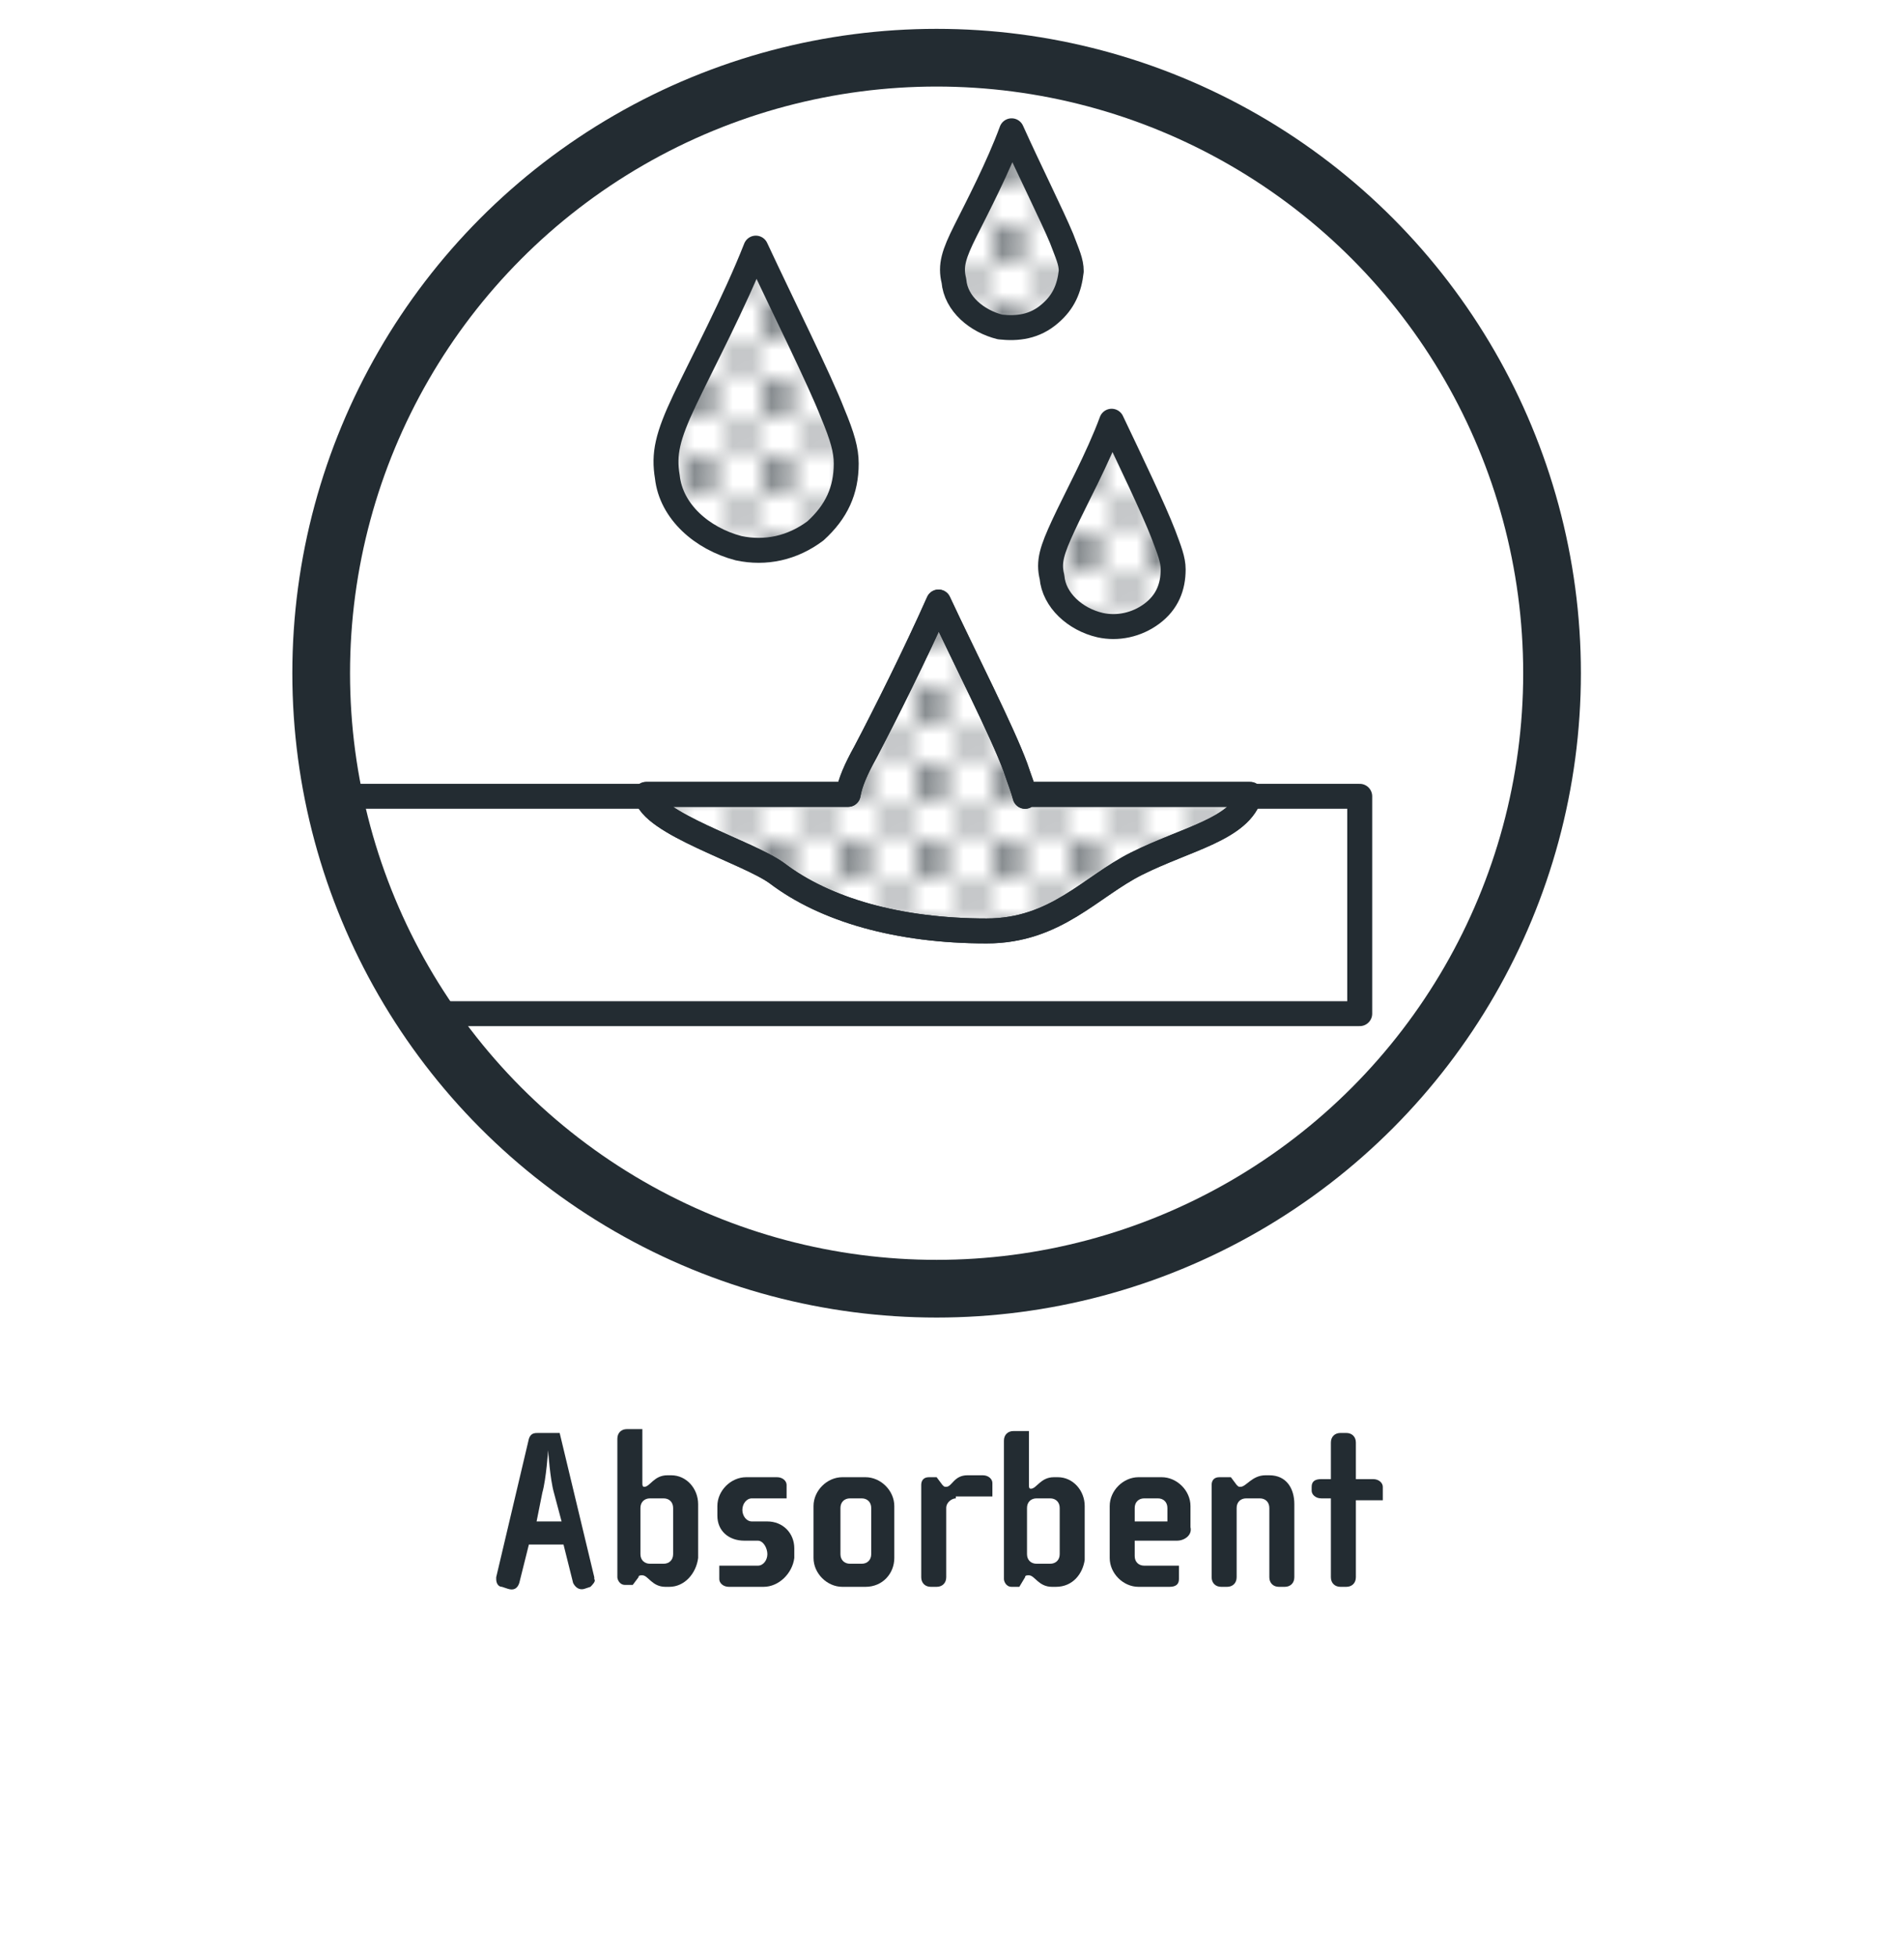
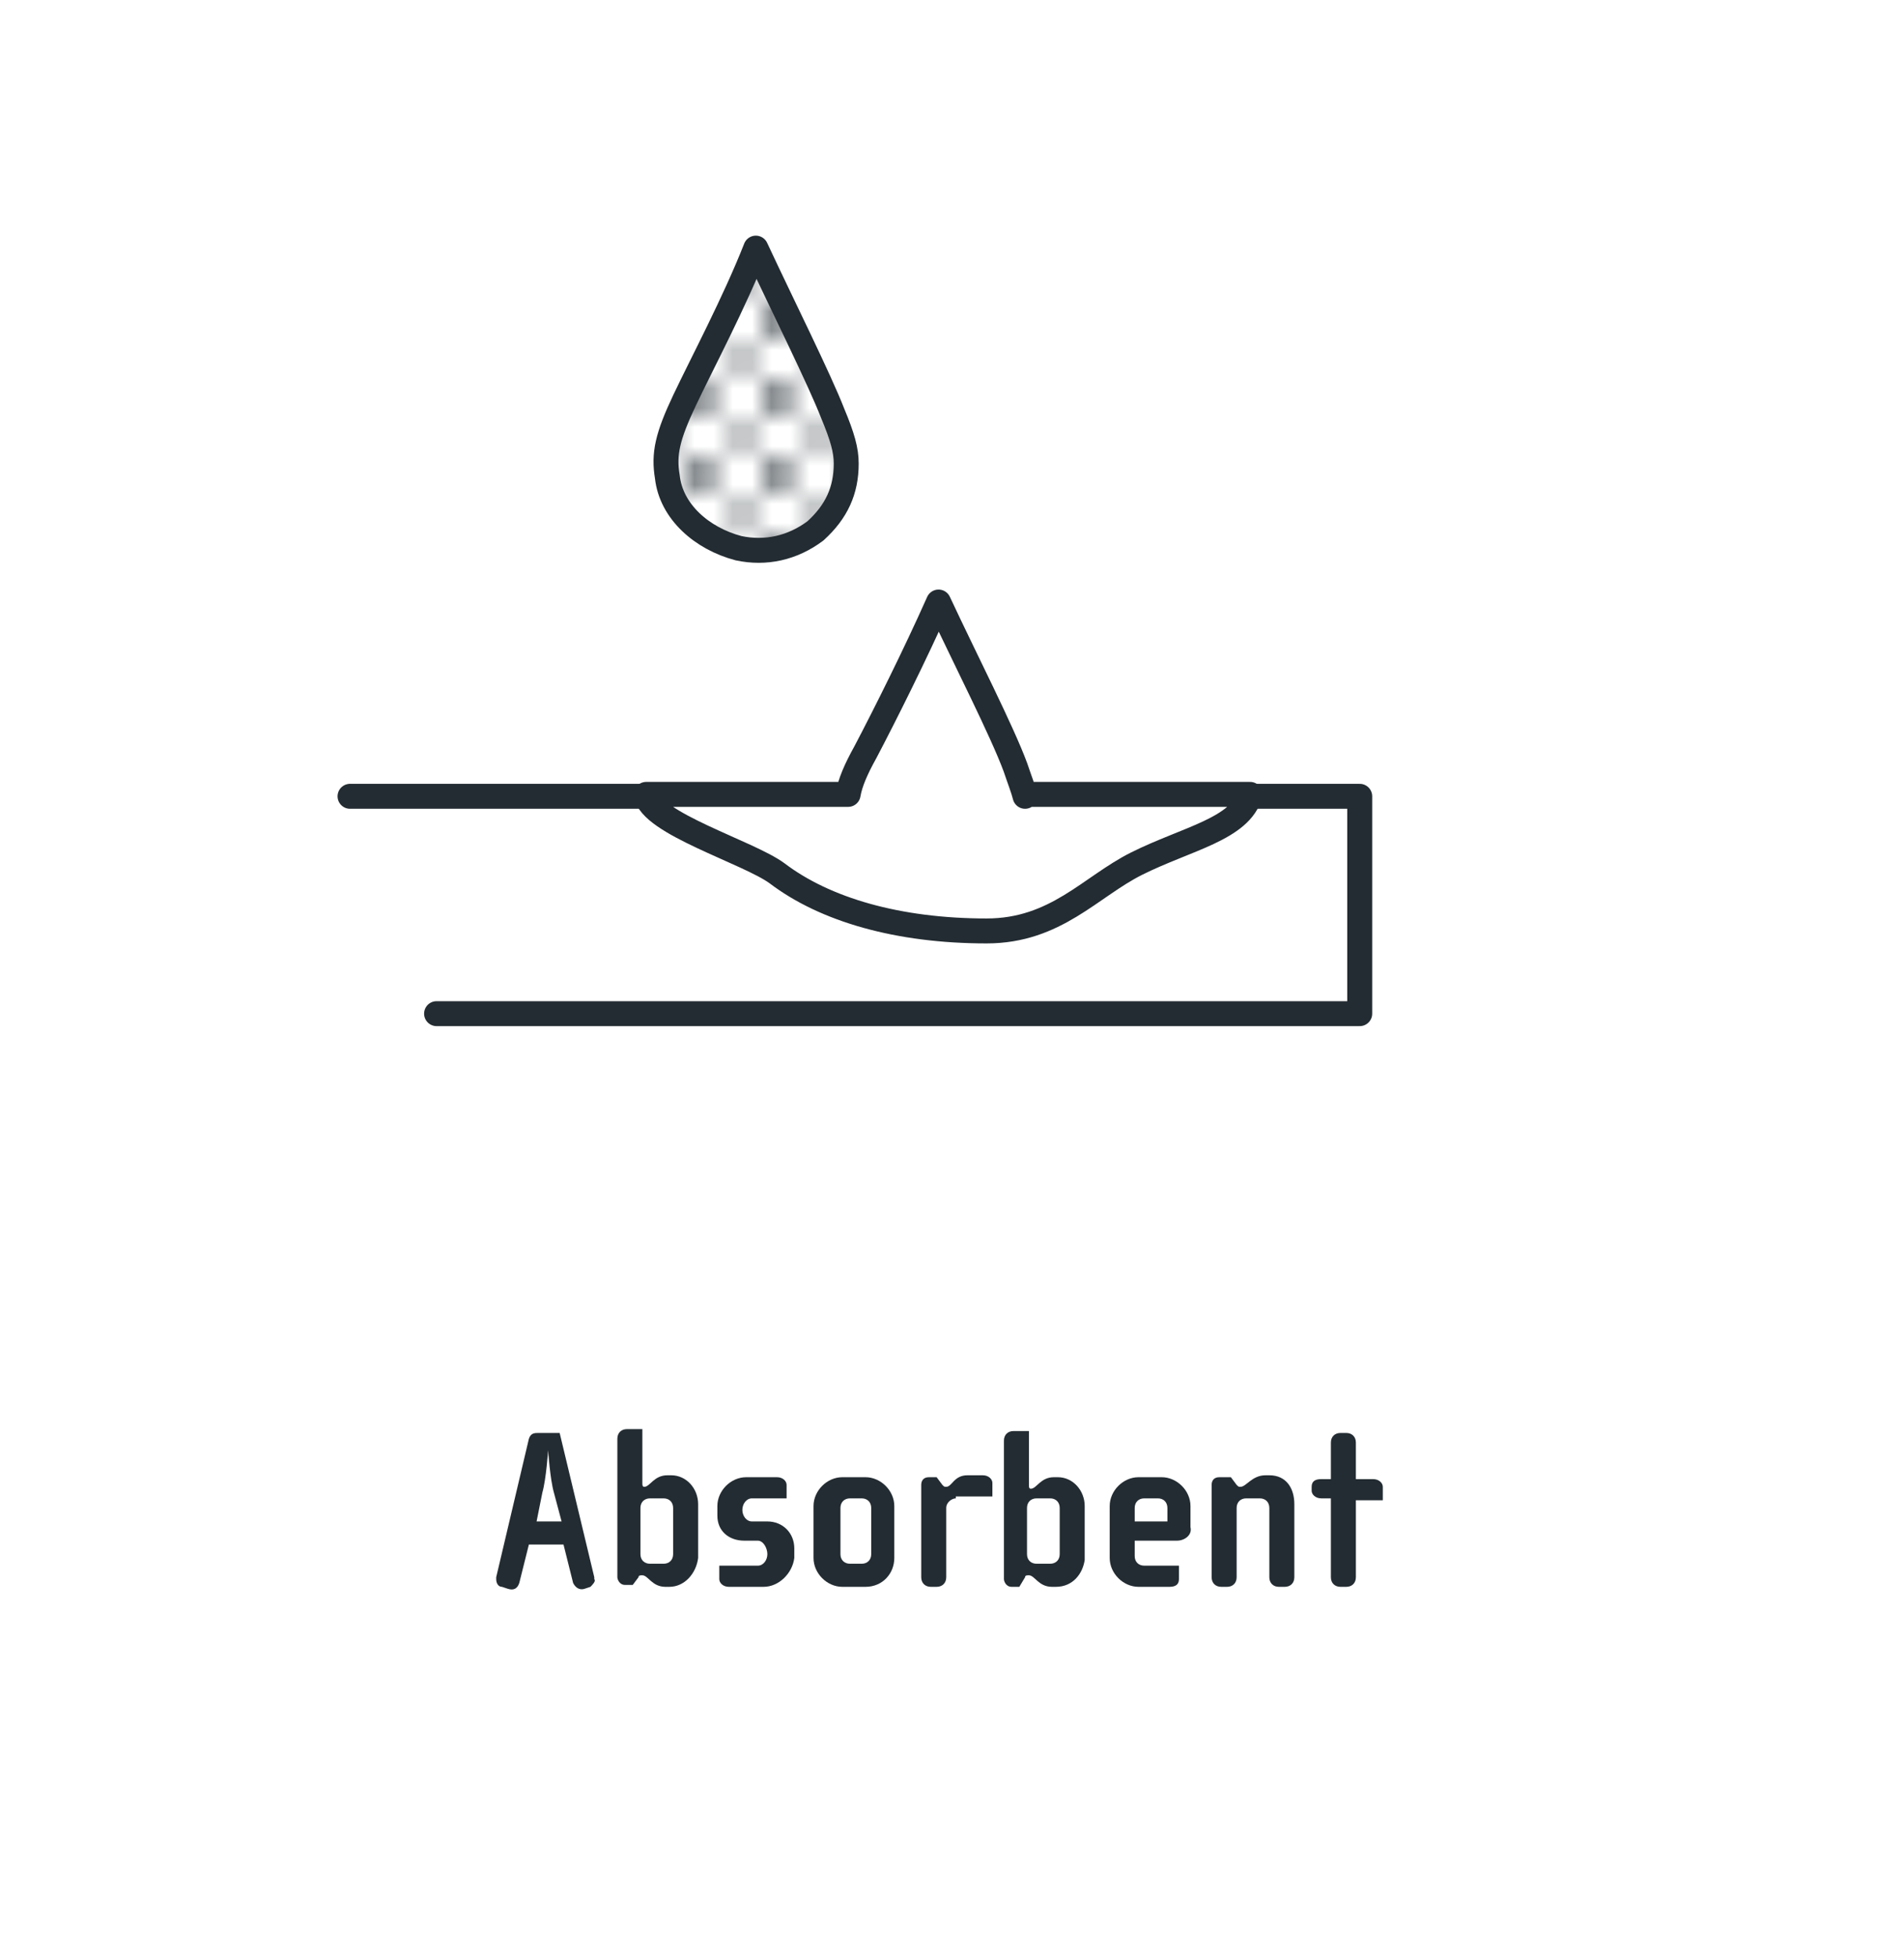
<svg xmlns="http://www.w3.org/2000/svg" version="1.1" id="Calque_1" x="0px" y="0px" viewBox="0 0 99 101.7" style="enable-background:new 0 0 99 101.7;" xml:space="preserve">
  <style type="text/css">
	.st0{fill:none;}
	.st1{fill:#232C32;}
	.st2{fill:none;stroke:#232C32;stroke-width:1.297;stroke-linecap:round;stroke-linejoin:round;stroke-miterlimit:10;}
	.st3{fill:none;stroke:#232C32;stroke-miterlimit:10;}
	.st4{fill:#D73832;}
	
		.st5{fill:url(#XMLID_00000044172383063770654150000006767308118107085210_);stroke:#232C32;stroke-width:1.297;stroke-linecap:round;stroke-linejoin:round;stroke-miterlimit:2.613;}
	.st6{fill:none;stroke:#232C32;stroke-width:3;stroke-miterlimit:10;}
	.st7{fill:none;stroke:#232C32;stroke-width:1.297;stroke-miterlimit:2.613;}
	.st8{fill:none;stroke:#232C32;stroke-width:1.297;stroke-linecap:round;stroke-miterlimit:10;}
	.st9{fill:none;stroke:#232C32;stroke-width:1.297;stroke-linejoin:round;stroke-miterlimit:10;}
	.st10{enable-background:new    ;}
	.st11{clip-path:url(#SVGID_00000159441561069692198770000004868493355120242854_);}
	
		.st12{clip-path:url(#SVGID_00000034779820905063118060000002662006358367867041_);fill:none;stroke:#232C32;stroke-width:1.297;stroke-linecap:round;stroke-linejoin:round;stroke-miterlimit:10;}
	
		.st13{clip-path:url(#SVGID_00000065068537379141628040000002085708084124939696_);fill:url(#SVGID_00000114061445665311059180000013076537543584500406_);stroke:#232C32;stroke-width:1.297;stroke-linecap:round;stroke-linejoin:round;stroke-miterlimit:10;}
	.st14{clip-path:url(#SVGID_00000017504093009723322280000008412918169155357114_);enable-background:new    ;}
	
		.st15{clip-path:url(#SVGID_00000017504093009723322280000008412918169155357114_);fill:none;stroke:#232C32;stroke-width:1.297;stroke-linecap:round;stroke-linejoin:round;stroke-miterlimit:10;}
	.st16{clip-path:url(#SVGID_00000143583787478593697320000008222146126484609963_);enable-background:new    ;}
	
		.st17{clip-path:url(#SVGID_00000143583787478593697320000008222146126484609963_);fill:none;stroke:#232C32;stroke-width:1.297;stroke-linecap:round;stroke-linejoin:round;stroke-miterlimit:10;}
	
		.st18{clip-path:url(#SVGID_00000075151785566415035920000008975028893305494672_);fill:url(#SVGID_00000176737617047231104380000015649222435857829776_);stroke:#232C32;stroke-width:1.297;stroke-linecap:round;stroke-linejoin:round;stroke-miterlimit:10;}
	
		.st19{clip-path:url(#SVGID_00000040576113485663536830000017642932303861197246_);fill:none;stroke:#232C32;stroke-width:1.297;stroke-linecap:round;stroke-linejoin:round;stroke-miterlimit:10;}
	
		.st20{clip-path:url(#SVGID_00000088109376995766596400000004734542094172292499_);fill:none;stroke:#232C32;stroke-width:1.297;stroke-linecap:round;stroke-linejoin:round;stroke-miterlimit:10;}
	.st21{fill:#FFFFFF;stroke:#232C32;stroke-width:1.297;stroke-linecap:round;stroke-linejoin:round;stroke-miterlimit:10;}
	
		.st22{fill:url(#XMLID_00000065049823191349466190000007430632593942640037_);stroke:#232C32;stroke-width:1.297;stroke-linecap:round;stroke-linejoin:round;stroke-miterlimit:2.613;}
	
		.st23{fill:url(#SVGID_00000139993096821979350030000009403070332607726221_);stroke:#232C32;stroke-width:1.297;stroke-miterlimit:10;}
	.st24{fill:url(#);stroke:#82888E;stroke-width:1.297;stroke-linecap:round;stroke-linejoin:round;stroke-miterlimit:10;}
	
		.st25{fill:url(#SVGID_00000067231515553239828230000012479983841482780548_);stroke:#232C32;stroke-width:1.297;stroke-linecap:round;stroke-linejoin:round;stroke-miterlimit:10;}
	
		.st26{fill:url(#Nouvelle_nuance_de_motif_1);stroke:#232C32;stroke-width:1.297;stroke-linecap:round;stroke-linejoin:round;stroke-miterlimit:10;}
	
		.st27{fill:url(#SVGID_00000119108359983255429780000005950735187563334063_);stroke:#232C32;stroke-width:1.297;stroke-linecap:round;stroke-linejoin:round;stroke-miterlimit:10;}
	
		.st28{fill:url(#SVGID_00000101073366850723534400000001325467544190124705_);stroke:#232C32;stroke-width:1.297;stroke-linecap:round;stroke-linejoin:round;stroke-miterlimit:10;}
	.st29{fill:none;stroke:#232C32;stroke-width:0.943;stroke-linecap:round;stroke-linejoin:round;stroke-miterlimit:10;}
	.st30{fill:none;stroke:#232C32;stroke-width:1.297;stroke-linecap:round;stroke-linejoin:round;}
	.st31{fill:none;stroke:#232C32;stroke-width:1.297;stroke-linecap:round;stroke-linejoin:round;stroke-dasharray:0.848,2.543;}
	.st32{fill:none;stroke:#232C32;stroke-width:1.297;stroke-linecap:round;stroke-linejoin:round;stroke-dasharray:0.847,2.542;}
	.st33{fill:none;stroke:#232C32;stroke-width:1.297;stroke-linecap:round;stroke-linejoin:round;stroke-dasharray:0.857,2.572;}
	
		.st34{fill:url(#SVGID_00000157278361524431929260000015707858381204235679_);stroke:#232C32;stroke-width:1.297;stroke-linecap:round;stroke-linejoin:round;stroke-miterlimit:10;}
	
		.st35{fill:url(#SVGID_00000120517084726151095830000008159695228194724224_);stroke:#232C32;stroke-width:1.297;stroke-linecap:round;stroke-linejoin:round;stroke-miterlimit:10;}
	
		.st36{fill:url(#SVGID_00000044172169667698109730000006221523347695879563_);stroke:#232C32;stroke-width:1.297;stroke-miterlimit:10;}
	
		.st37{fill:url(#SVGID_00000116922232120352009980000006666271163207122100_);stroke:#232C32;stroke-width:1.297;stroke-miterlimit:10;}
	.st38{clip-path:url(#SVGID_00000073717031388550127820000012709083301219633328_);}
	.st39{fill:none;stroke:#232C32;stroke-width:1.297;stroke-linecap:round;stroke-linejoin:round;stroke-dasharray:1.798,1.798;}
	
		.st40{fill:url(#SVGID_00000086688203383069616530000012399295868767772591_);stroke:#11A258;stroke-width:0.307;stroke-miterlimit:10;}
	.st41{fill:#11A258;}
	.st42{fill:none;stroke:#11A258;stroke-width:1.894;stroke-miterlimit:10;}
	.st43{fill:url(#Nouvelle_nuance_de_motif_1);stroke:#232C32;stroke-width:1.297;stroke-miterlimit:10;}
	
		.st44{fill:url(#SVGID_00000069370223673189179380000005670300336803654539_);stroke:#11A258;stroke-width:0.307;stroke-miterlimit:10;}
	.st45{fill:none;stroke:#11A258;stroke-width:2;stroke-miterlimit:10;}
	
		.st46{fill:url(#Nouvelle_nuance_de_motif_1);stroke:#232C32;stroke-width:2.5;stroke-linecap:round;stroke-linejoin:round;stroke-miterlimit:10;}
	.st47{fill:url(#);stroke:#0DA257;stroke-width:1.297;stroke-miterlimit:10;}
	.st48{fill:none;stroke:#0DA257;stroke-width:3;stroke-miterlimit:10;}
	.st49{fill:#82BB56;}
</style>
  <pattern x="-982.4" y="-182.3" width="3.9" height="3.9" patternUnits="userSpaceOnUse" id="Nouvelle_nuance_de_motif_1" viewBox="0 -3.9 3.9 3.9" style="overflow:visible;">
    <g>
      <rect x="0" y="-3.9" class="st0" width="3.9" height="3.9" />
      <circle class="st1" cx="1" cy="-2.9" r="0.6" />
      <circle class="st1" cx="2.9" cy="-0.9" r="0.6" />
      <circle class="st1" cx="2.9" cy="-0.9" r="0.6" />
-       <rect x="0" y="-3.9" class="st0" width="3.9" height="3.9" />
    </g>
  </pattern>
  <polyline class="st2" points="22.7,52.7 70.7,52.7 70.7,41.4 18.2,41.4 " />
  <g>
-     <path class="st26" d="M59.9,31.9c-0.8,0.6-1.8,0.8-2.7,0.6c-1.3-0.3-2.4-1.3-2.5-2.5c-0.2-0.8,0-1.4,0.6-2.7s1.8-3.5,2.5-5.4   c1,2.1,2.2,4.6,2.7,5.9c0.3,0.8,0.5,1.3,0.5,1.8C61,30.5,60.7,31.3,59.9,31.9z" />
-   </g>
+     </g>
  <g>
    <path class="st26" d="M42.4,27.6c-1.2,0.9-2.6,1.2-4,0.9c-1.9-0.5-3.5-1.9-3.7-3.7c-0.2-1.2,0-2.1,0.9-4s2.6-5.1,3.7-7.9   c1.4,3,3.3,6.8,4,8.6c0.5,1.2,0.7,1.9,0.7,2.6C44,25.5,43.5,26.6,42.4,27.6z" />
  </g>
  <g>
-     <path class="st26" d="M54.6,16.3C53.8,17,52.9,17.1,52,17c-1.2-0.3-2.3-1.2-2.4-2.4c-0.2-0.8,0-1.4,0.6-2.6   c0.6-1.2,1.7-3.3,2.4-5.2c0.9,2,2.1,4.4,2.6,5.6c0.3,0.8,0.5,1.2,0.5,1.7C55.6,15,55.3,15.7,54.6,16.3z" />
-   </g>
+     </g>
  <g>
    <path class="st1" d="M30.7,82.5l-0.3,0.1c-0.3,0.1-0.5-0.1-0.6-0.3l-0.5-2h-1.8l-0.5,2c-0.1,0.3-0.3,0.4-0.6,0.3l-0.3-0.1   c-0.2,0-0.3-0.2-0.3-0.4c0,0,0-0.1,0-0.1l1.7-7.2c0.1-0.3,0.3-0.3,0.5-0.3h1.1l1.8,7.5c0,0,0,0.1,0,0.1   C31,82.2,30.8,82.4,30.7,82.5z M28.8,77.6c-0.2-0.7-0.3-2.2-0.3-2.2h0c0,0-0.1,1.5-0.3,2.2l-0.3,1.5h1.3L28.8,77.6z" />
    <path class="st1" d="M34.8,82.5h-0.2c-0.7,0-0.9-0.6-1.2-0.6c-0.1,0-0.2,0-0.2,0.1l-0.3,0.4h-0.4c-0.3,0-0.4-0.3-0.4-0.4v-7.2   c0-0.3,0.2-0.5,0.5-0.5h0.8v2.8c0,0.1,0,0.2,0.1,0.2c0.3,0,0.5-0.6,1.2-0.6h0.2c0.8,0,1.4,0.7,1.4,1.5v2.8   C36.2,81.8,35.6,82.5,34.8,82.5z M35,78.4c0-0.3-0.2-0.5-0.5-0.5h-0.7c-0.3,0-0.5,0.2-0.5,0.5v2.4c0,0.3,0.2,0.5,0.5,0.5h0.7   c0.3,0,0.5-0.2,0.5-0.5V78.4z" />
    <path class="st1" d="M39.7,82.5h-1.8c-0.3,0-0.5-0.2-0.5-0.4v-0.7h2c0.3,0,0.5-0.3,0.5-0.6c0-0.3-0.2-0.7-0.5-0.7h-0.7   c-0.8,0-1.4-0.5-1.4-1.3v-0.5c0-0.8,0.7-1.5,1.5-1.5h1.6c0.3,0,0.5,0.2,0.5,0.4v0.7h-1.8c-0.3,0-0.5,0.3-0.5,0.6   c0,0.3,0.2,0.6,0.5,0.6h0.8c0.8,0,1.4,0.6,1.4,1.4V81C41.2,81.8,40.5,82.5,39.7,82.5z" />
    <path class="st1" d="M45,82.5h-1.2c-0.8,0-1.5-0.7-1.5-1.5v-2.7c0-0.8,0.7-1.5,1.5-1.5H45c0.8,0,1.5,0.7,1.5,1.5V81   C46.5,81.8,45.9,82.5,45,82.5z M45.3,78.4c0-0.3-0.2-0.5-0.5-0.5h-0.6c-0.3,0-0.5,0.2-0.5,0.5v2.4c0,0.3,0.2,0.5,0.5,0.5h0.6   c0.3,0,0.5-0.2,0.5-0.5V78.4z" />
    <path class="st1" d="M49.7,77.9c-0.2,0-0.5,0.2-0.5,0.5V82c0,0.3-0.2,0.5-0.5,0.5h-0.3c-0.3,0-0.5-0.2-0.5-0.5v-4.8   c0-0.2,0.1-0.4,0.4-0.4h0.4l0.3,0.4c0.1,0.1,0.1,0.1,0.2,0.1c0.3,0,0.4-0.6,1.1-0.6h0.8c0.3,0,0.5,0.2,0.5,0.4v0.7H49.7z" />
    <path class="st1" d="M54.9,82.5h-0.2c-0.7,0-0.9-0.6-1.2-0.6c-0.1,0-0.2,0-0.2,0.1L53,82.5h-0.4c-0.3,0-0.4-0.3-0.4-0.4v-7.2   c0-0.3,0.2-0.5,0.5-0.5h0.8v2.8c0,0.1,0,0.2,0.1,0.2c0.3,0,0.5-0.6,1.2-0.6h0.2c0.8,0,1.4,0.7,1.4,1.5v2.8   C56.3,81.8,55.8,82.5,54.9,82.5z M55.1,78.4c0-0.3-0.2-0.5-0.5-0.5h-0.7c-0.3,0-0.5,0.2-0.5,0.5v2.4c0,0.3,0.2,0.5,0.5,0.5h0.7   c0.3,0,0.5-0.2,0.5-0.5V78.4z" />
    <path class="st1" d="M61.2,80.1H59v0.8c0,0.3,0.2,0.5,0.5,0.5h1.8v0.7c0,0.3-0.2,0.4-0.5,0.4h-1.6c-0.8,0-1.5-0.7-1.5-1.5v-2.7   c0-0.8,0.7-1.5,1.5-1.5h1.2c0.8,0,1.5,0.7,1.5,1.5v1.1C62,79.8,61.6,80.1,61.2,80.1z M60.7,78.4c0-0.3-0.2-0.5-0.5-0.5h-0.7   c-0.3,0-0.5,0.2-0.5,0.5v0.7h1.7V78.4z" />
    <path class="st1" d="M66.8,82.5h-0.3c-0.3,0-0.5-0.2-0.5-0.5v-3.6c0-0.3-0.2-0.5-0.5-0.5h-0.7c-0.3,0-0.5,0.2-0.5,0.5V82   c0,0.3-0.2,0.5-0.5,0.5h-0.3c-0.3,0-0.5-0.2-0.5-0.5v-4.8c0-0.2,0.1-0.4,0.4-0.4H64l0.3,0.4c0.1,0.1,0.1,0.1,0.2,0.1   c0.3,0,0.6-0.6,1.3-0.6H66c0.9,0,1.3,0.7,1.3,1.5V82C67.3,82.3,67.1,82.5,66.8,82.5z" />
    <path class="st1" d="M70.5,77.9V82c0,0.3-0.2,0.5-0.5,0.5h-0.3c-0.3,0-0.5-0.2-0.5-0.5v-4.1h-0.5c-0.3,0-0.5-0.2-0.5-0.4v-0.2   c0-0.3,0.2-0.4,0.5-0.4h0.5v-1.9c0-0.3,0.2-0.5,0.5-0.5H70c0.3,0,0.5,0.2,0.5,0.5v1.9h0.9c0.3,0,0.5,0.2,0.5,0.4v0.7H70.5z" />
  </g>
-   <circle class="st6" cx="48.7" cy="35" r="32" />
  <path class="st21" d="M53.3,41.4c-0.1-0.4-0.3-0.9-0.5-1.5c-0.7-1.9-2.6-5.6-4-8.6C47.6,34,46,37.2,45,39.1  c-0.5,0.9-0.8,1.6-0.9,2.2H33.6c0.2,1.5,5.3,3,6.8,4.1c2.5,1.9,6.3,3,10.9,3c3.6,0,5.4-2.3,7.8-3.5c2.6-1.3,5.4-1.8,5.9-3.6H53.3z" />
-   <path class="st26" d="M53.3,41.4c-0.1-0.4-0.3-0.9-0.5-1.5c-0.7-1.9-2.6-5.6-4-8.6C47.6,34,46,37.2,45,39.1  c-0.5,0.9-0.8,1.6-0.9,2.2H33.6c0.2,1.5,5.3,3,6.8,4.1c2.5,1.9,6.3,3,10.9,3c3.6,0,5.4-2.3,7.8-3.5c2.6-1.3,5.4-1.8,5.9-3.6H53.3z" />
</svg>